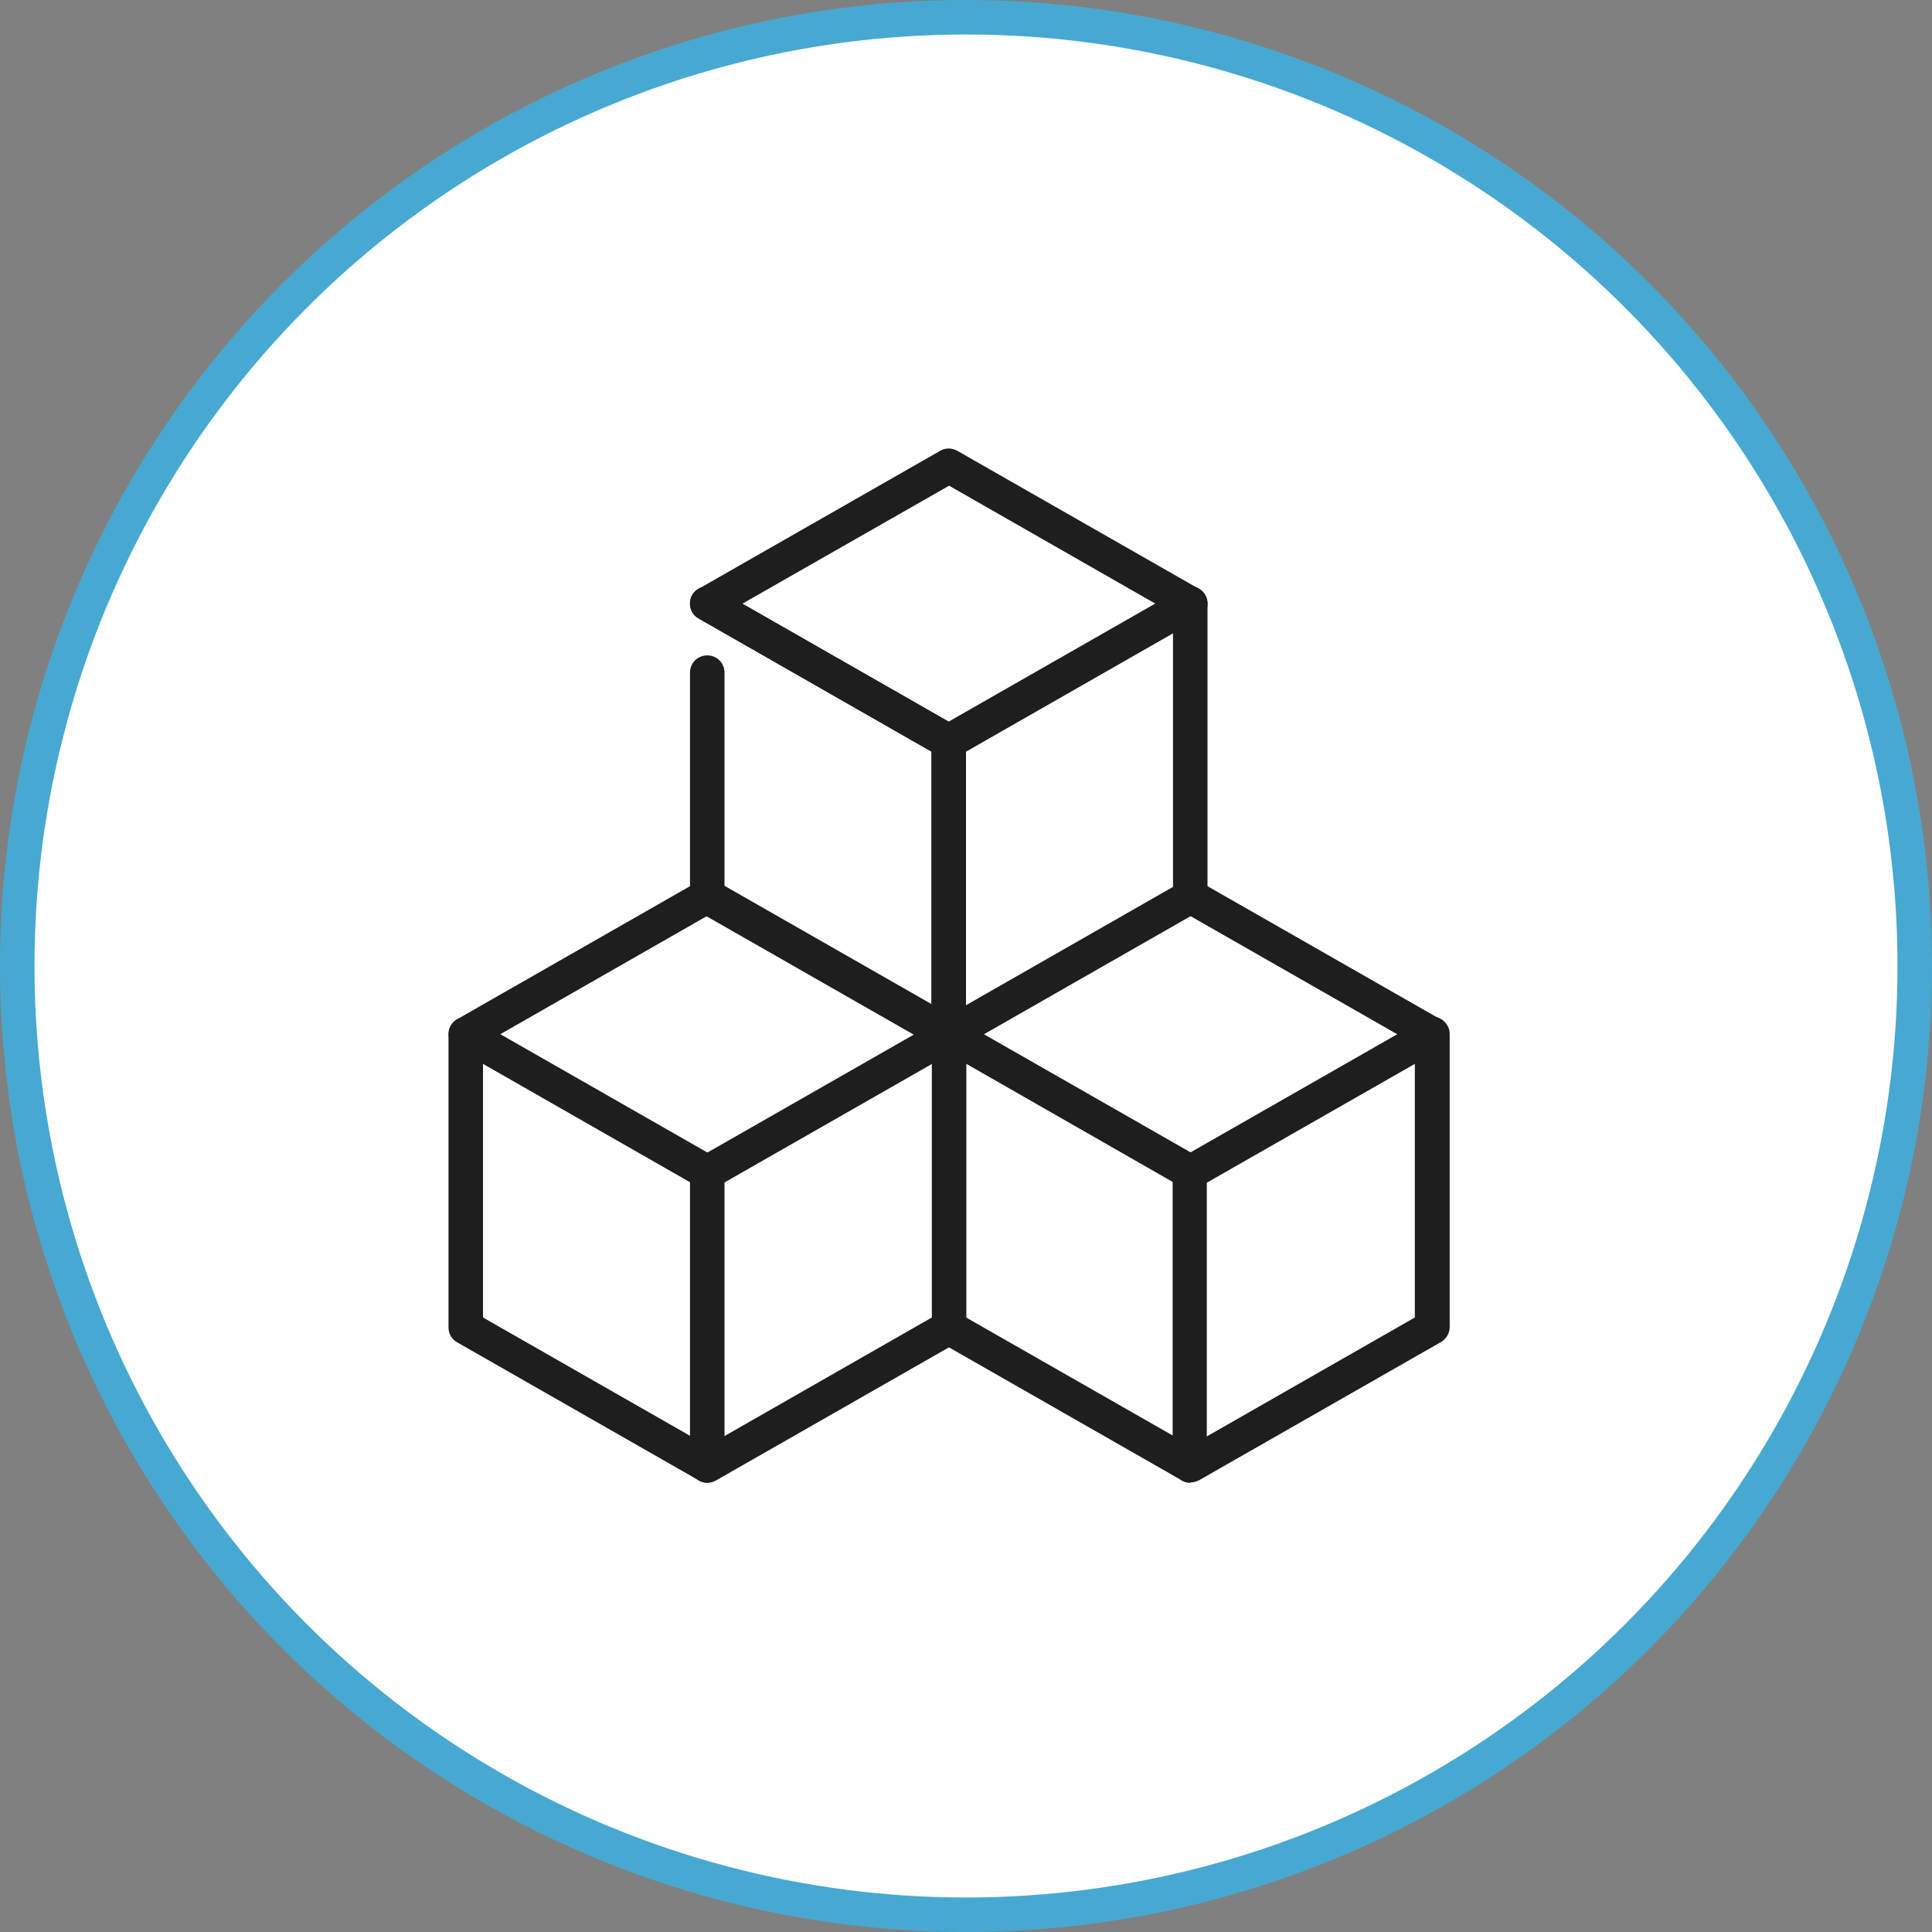
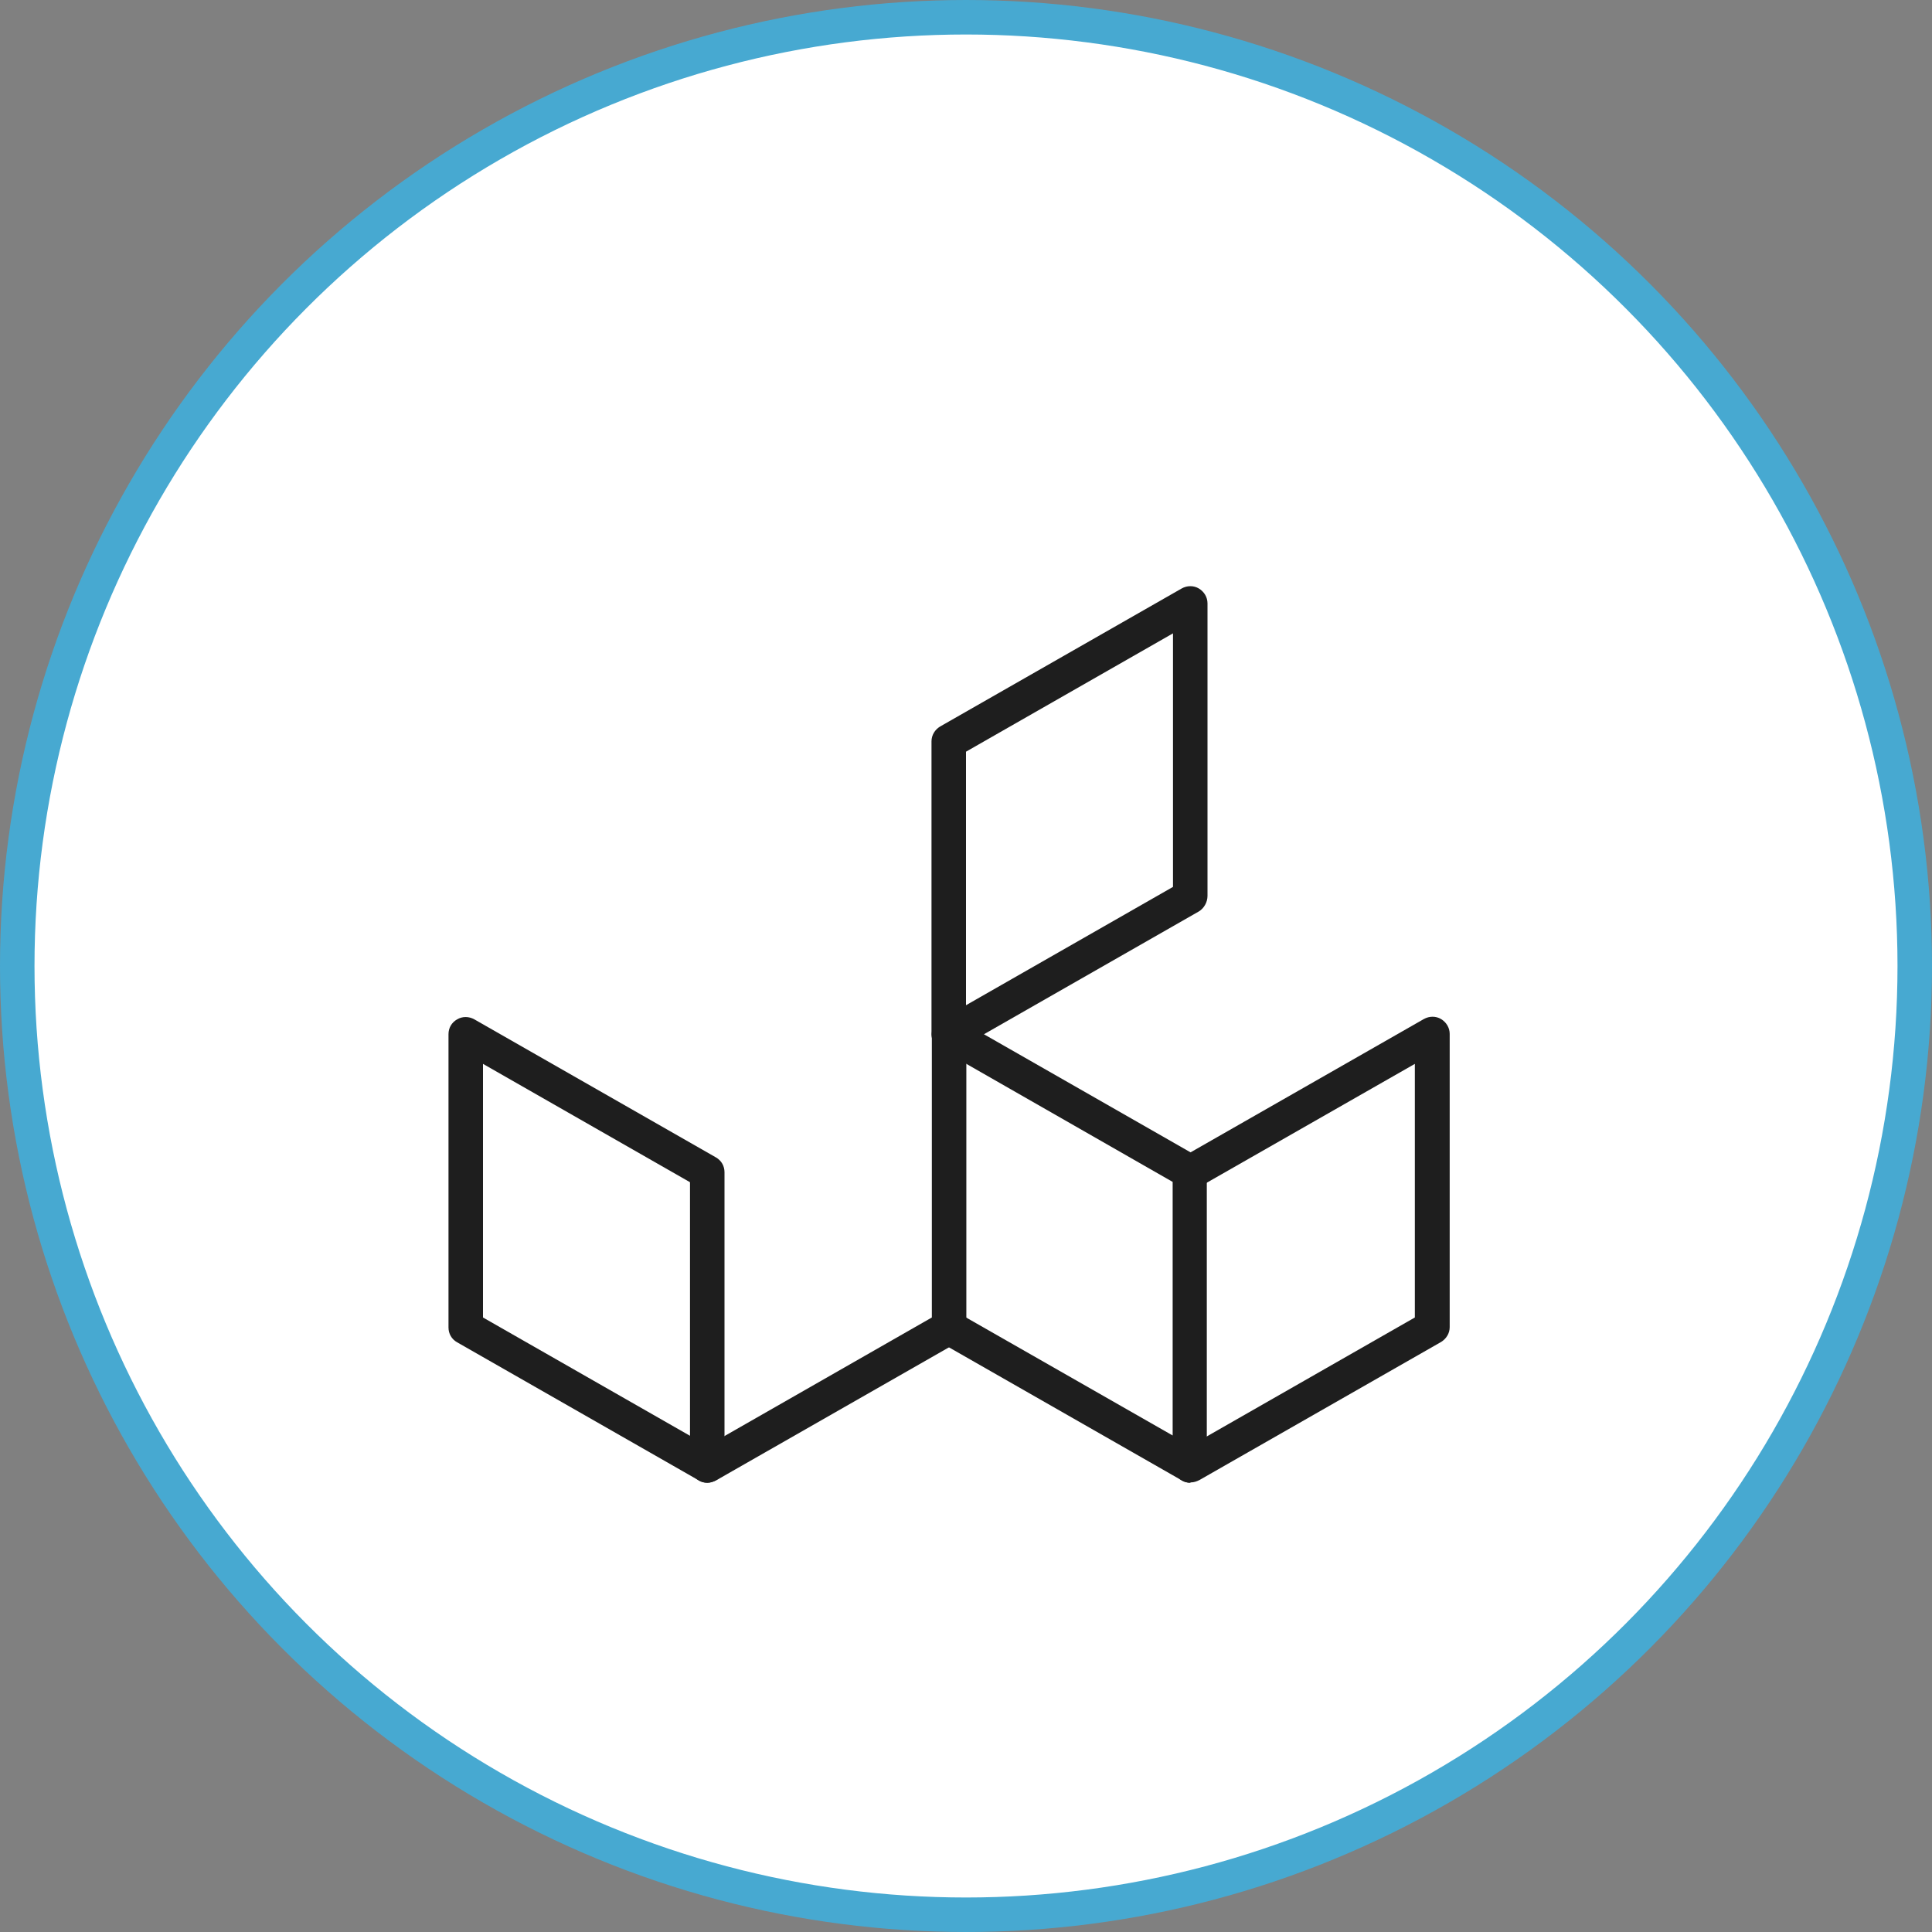
<svg xmlns="http://www.w3.org/2000/svg" width="56" height="56" viewBox="0 0 56 56" fill="none">
  <rect x="0" y="0" width="56" height="56" fill="#808080" stroke="none" />
  <circle cx="28" cy="28" r="27.5" fill="white" stroke="#47A9D1" />
-   <path d="M41.5 30.477C41.42 30.477 41.33 30.457 41.25 30.407L34.25 26.407C34.01 26.267 33.93 25.968 34.06 25.727C34.2 25.488 34.5 25.407 34.74 25.538L41.74 29.538C41.98 29.677 42.06 29.977 41.93 30.218C41.84 30.378 41.67 30.468 41.5 30.468V30.477Z" fill="#1E1E1E" />
  <path d="M34.5 42.977C34.33 42.977 34.16 42.888 34.07 42.727C33.93 42.487 34.02 42.188 34.26 42.047L41.01 38.188V30.837L34.76 34.407C34.52 34.538 34.22 34.458 34.08 34.218C33.94 33.977 34.03 33.678 34.27 33.538L41.27 29.538C41.43 29.448 41.62 29.448 41.77 29.538C41.92 29.628 42.02 29.788 42.02 29.968V38.468C42.02 38.648 41.92 38.807 41.77 38.898L34.77 42.898C34.69 42.938 34.61 42.968 34.52 42.968L34.5 42.977Z" fill="#1E1E1E" />
  <path d="M34.5 42.977C34.41 42.977 34.33 42.958 34.25 42.907L27.25 38.907C27.01 38.767 26.93 38.468 27.06 38.227C27.2 37.987 27.5 37.907 27.74 38.038L33.99 41.608V34.258L27.26 30.407C27.02 30.267 26.94 29.968 27.07 29.727C27.21 29.488 27.51 29.407 27.75 29.538L34.73 33.528C34.89 33.617 34.98 33.778 34.98 33.958V42.458C34.98 42.638 34.89 42.797 34.73 42.888C34.65 42.928 34.57 42.958 34.48 42.958L34.5 42.977Z" fill="#1E1E1E" />
-   <path d="M27.5 30.477C27.42 30.477 27.33 30.457 27.25 30.407L20.5 26.547L13.75 30.407C13.51 30.538 13.21 30.457 13.07 30.218C12.93 29.977 13.02 29.677 13.26 29.538L20.26 25.538C20.41 25.448 20.6 25.448 20.76 25.538L27.76 29.538C28 29.677 28.08 29.977 27.95 30.218C27.86 30.378 27.69 30.468 27.52 30.468L27.5 30.477Z" fill="#1E1E1E" />
-   <path d="M20.5 34.477C20.33 34.477 20.16 34.388 20.07 34.227C19.93 33.987 20.02 33.688 20.26 33.547L27.26 29.547C27.5 29.418 27.8 29.497 27.94 29.738C28.08 29.977 27.99 30.277 27.75 30.418L20.75 34.417C20.67 34.458 20.59 34.487 20.5 34.487V34.477Z" fill="#1E1E1E" />
  <path d="M20.5 42.978C20.33 42.978 20.16 42.888 20.07 42.728C19.93 42.488 20.02 42.188 20.26 42.048L27.01 38.188V29.998C27.01 29.718 27.23 29.498 27.51 29.498C27.79 29.498 28.01 29.718 28.01 29.998V38.478C28.01 38.658 27.91 38.818 27.76 38.908L20.76 42.908C20.68 42.948 20.6 42.978 20.51 42.978H20.5Z" fill="#1E1E1E" />
  <path d="M20.5 42.977C20.41 42.977 20.33 42.958 20.25 42.907L13.25 38.907C13.09 38.818 13 38.657 13 38.477V29.977C13 29.797 13.09 29.637 13.25 29.547C13.4 29.457 13.59 29.457 13.75 29.547L20.75 33.547C20.91 33.638 21 33.797 21 33.977V42.477C21 42.657 20.91 42.818 20.75 42.907C20.67 42.947 20.59 42.977 20.5 42.977ZM14 38.188L20 41.617V34.267L14 30.837V38.188Z" fill="#1E1E1E" />
-   <path d="M27.5 21.997C27.42 21.997 27.33 21.977 27.25 21.927L20.25 17.927C20.09 17.837 20 17.677 20 17.497C20 17.317 20.1 17.157 20.25 17.067L27.25 13.068C27.4 12.977 27.59 12.977 27.75 13.068L34.75 17.067C34.99 17.207 35.07 17.508 34.94 17.747C34.8 17.988 34.49 18.067 34.26 17.938L27.51 14.078L21.52 17.497L27.76 21.067C28 21.207 28.08 21.508 27.95 21.747C27.86 21.907 27.69 21.997 27.52 21.997H27.5Z" fill="#1E1E1E" />
  <path d="M27.51 30.488C27.42 30.488 27.34 30.468 27.26 30.418C27.11 30.328 27 30.168 27 29.988V21.488C27 21.308 27.1 21.148 27.25 21.058L34.25 17.058C34.41 16.968 34.6 16.968 34.75 17.058C34.9 17.148 35 17.308 35 17.488V25.968C35 26.148 34.9 26.328 34.75 26.418L27.77 30.407C27.69 30.448 27.6 30.477 27.51 30.477V30.488ZM28 21.788V29.137L34 25.707V18.358L28 21.788Z" fill="#1E1E1E" />
-   <path d="M27.5 30.497C27.41 30.497 27.33 30.477 27.25 30.427L20.25 26.427C20.09 26.337 20 26.177 20 25.997V19.497C20 19.218 20.22 18.997 20.5 18.997C20.78 18.997 21 19.218 21 19.497V25.707L27 29.137V21.788L20.25 17.927C20.01 17.788 19.93 17.488 20.06 17.247C20.2 17.008 20.51 16.927 20.74 17.058L27.74 21.058C27.9 21.148 27.99 21.308 27.99 21.488V29.988C27.99 30.168 27.9 30.328 27.74 30.418C27.66 30.457 27.58 30.488 27.49 30.488L27.5 30.497Z" fill="#1E1E1E" />
</svg>